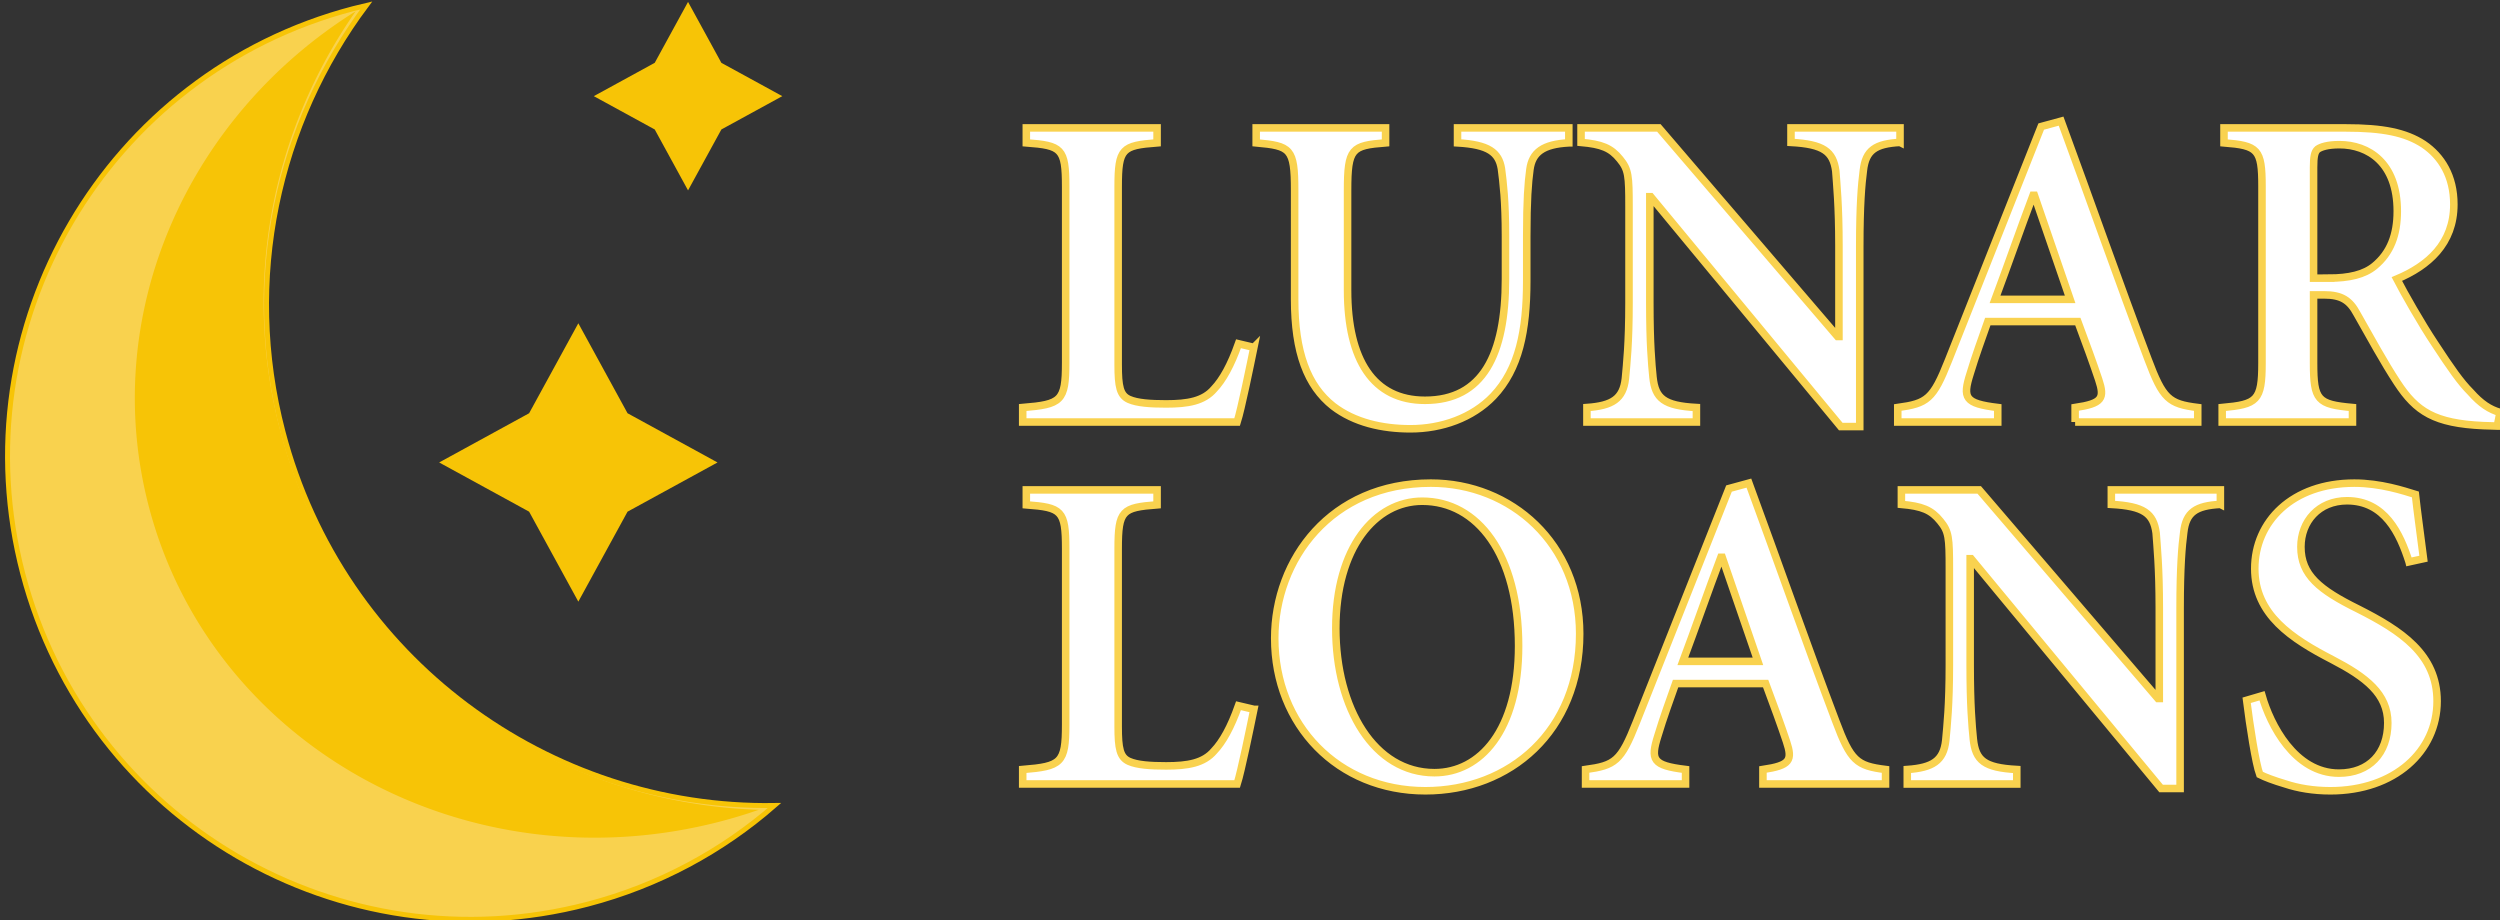
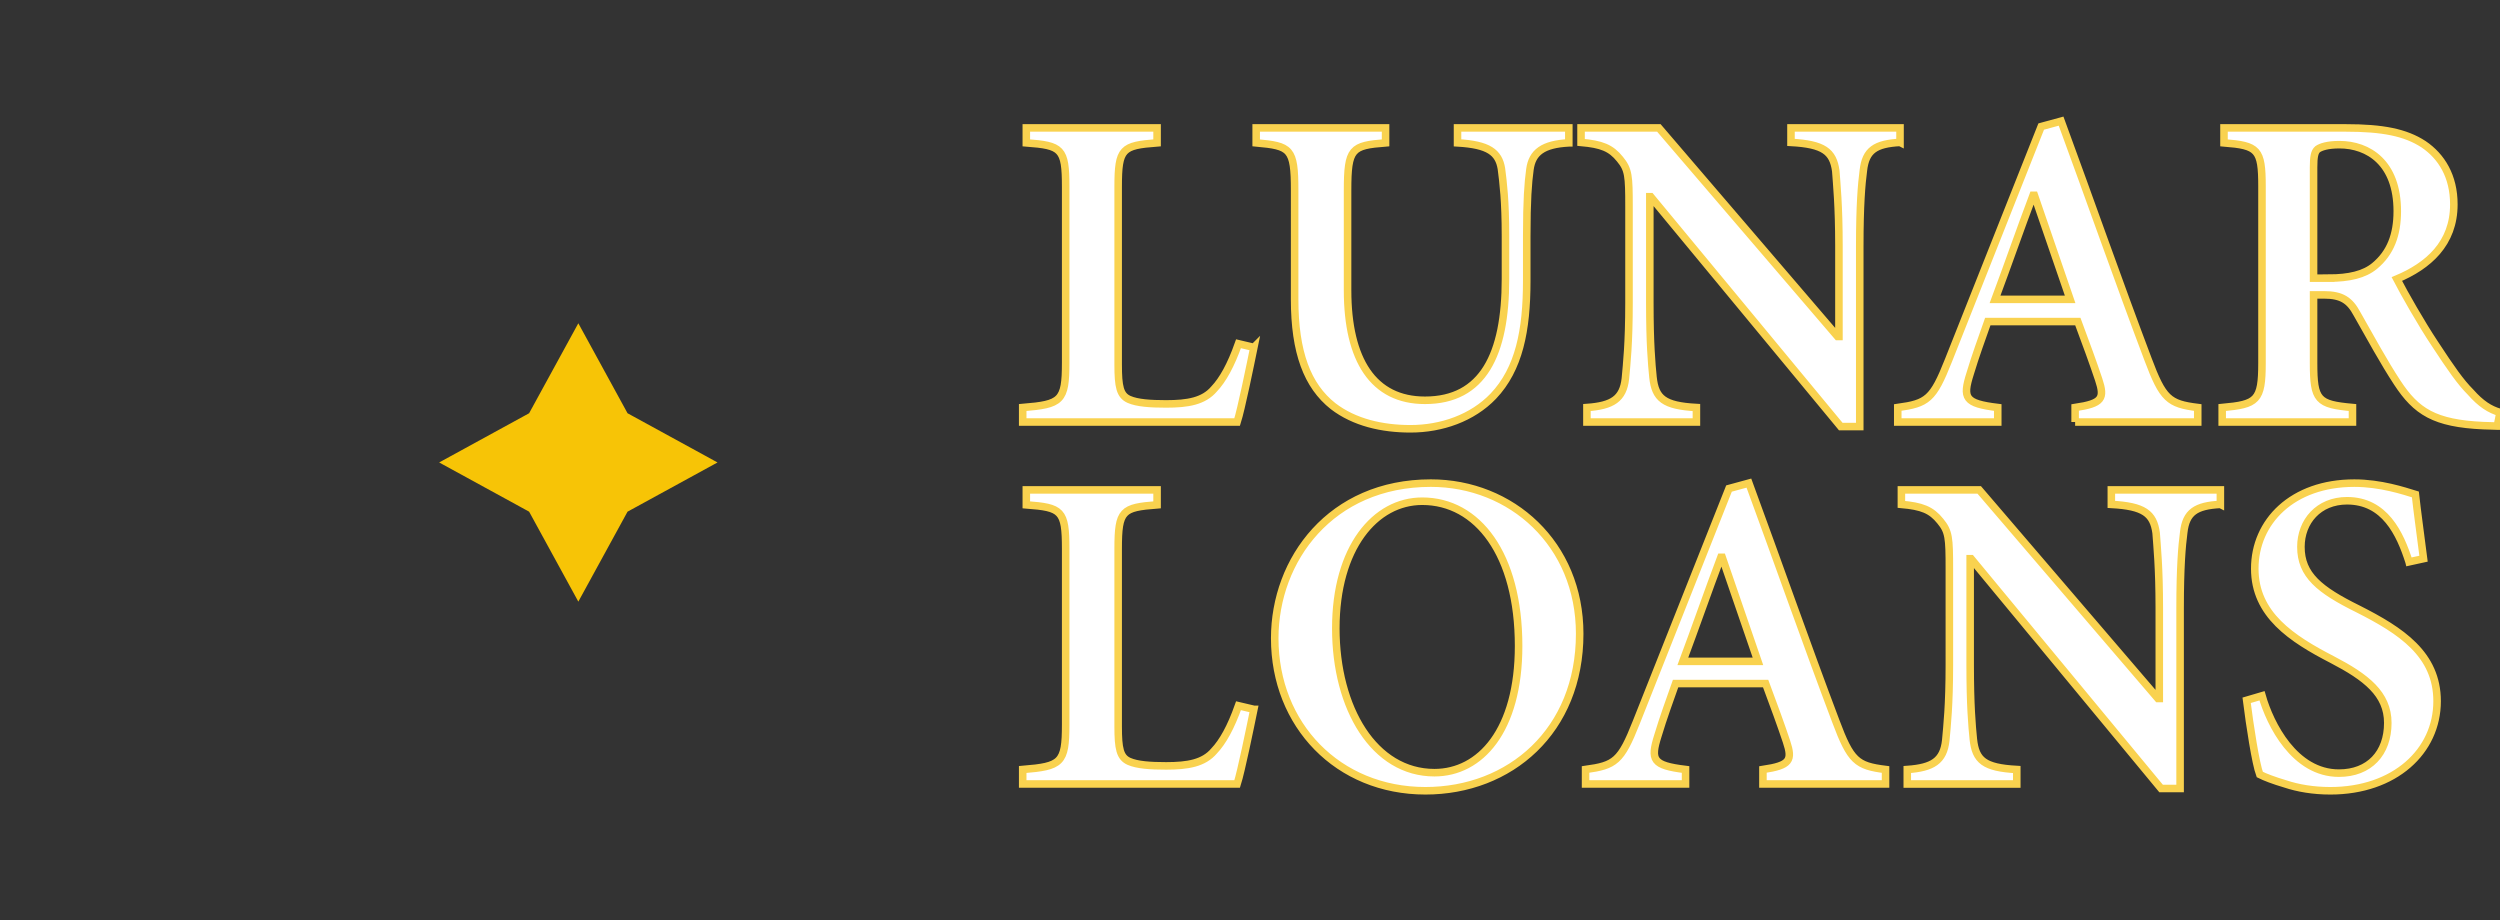
<svg xmlns="http://www.w3.org/2000/svg" width="331.516" height="122.02">
  <rect width="100%" height="100%" fill="#333333" stroke="none" />
-   <path fill="#F9D24E" stroke="#F7C406" stroke-width=".657" stroke-miterlimit="10" d="M37.525 57.263c-5.324-20.326-.619-40.916 11.042-56.54-.576.133-1.151.273-1.727.424C14.05 9.735-5.571 43.28 3.017 76.07c8.587 32.792 42.132 52.412 74.923 43.825 9.476-2.483 17.848-7.051 24.762-13.081-29.845.465-57.277-19.386-65.177-49.551z" />
-   <path fill="#F7C406" d="M37.158 57.077c-5.19-19.816-.926-39.906 10.012-55.586-22.275 13.921-34.118 40.162-27.43 65.698 8.337 31.833 42.307 50.511 75.874 41.721a67.29 67.29 0 0 0 5.014-1.528c-29.349-.965-55.728-20.744-63.47-50.305z" />
  <path fill="#F7C406" stroke="#F7C406" stroke-width=".667" stroke-miterlimit="10" d="M76.69 43.563l6.28 11.482 11.481 6.28-11.481 6.28-6.28 11.481-6.28-11.481-11.48-6.28 11.48-6.28z" />
-   <path fill="#F7C406" stroke="#F7C406" stroke-width=".452" stroke-miterlimit="10" d="M91.239.723l4.253 7.775 7.774 4.252-7.774 4.251-4.253 7.774-4.251-7.774-7.774-4.251 7.774-4.252z" />
  <g>
    <g fill="#FFF" stroke="#F9D24F" stroke-miterlimit="10">
      <path d="M166.275 46.063c-.479 2.34-1.68 8.219-2.22 9.899h-28.438v-1.92c5.1-.42 5.699-.84 5.699-5.94V24.763c0-5.1-.54-5.46-5.22-5.82v-1.98h17.34v1.98c-4.62.36-5.16.72-5.16 5.82v23.579c0 2.94.24 4.08 1.44 4.62 1.079.48 2.819.6 4.919.6 2.88 0 4.98-.36 6.36-1.98 1.14-1.2 2.22-3.12 3.239-6l2.041.481zM208.035 18.943c-3.42.18-4.859 1.26-5.159 3.54-.24 1.74-.42 4.08-.42 8.819v5.94c0 6.6-1.021 11.7-4.44 15.299-2.76 2.88-6.84 4.32-10.979 4.32-3.779 0-7.439-.84-10.259-3-3.42-2.7-5.101-7.14-5.101-14.159V25.243c0-5.58-.54-5.88-5.1-6.3v-1.98h17.159v1.98c-4.5.36-5.039.72-5.039 6.3v13.259c0 9.24 3.419 14.58 10.259 14.58 7.68 0 10.68-6.06 10.68-16.08v-5.7c0-4.68-.3-7.08-.54-8.939-.359-2.16-1.68-3.18-5.819-3.42v-1.98h14.759v1.98zM251.954 18.883c-3.24.18-4.56 1.02-4.86 3.72-.239 1.8-.479 4.62-.479 10.02v23.939h-2.52l-25.199-30.479h-.12v14.1c0 5.34.24 8.04.42 9.839.3 2.82 1.439 3.78 5.76 4.02v1.92h-14.52v-1.92c3.36-.24 4.8-1.14 5.1-3.84.181-1.98.48-4.68.48-10.02v-12.78c0-4.08-.061-4.919-1.2-6.299-1.2-1.5-2.46-1.98-5.16-2.22v-1.92h10.32l23.698 27.659h.181v-12c0-5.4-.3-8.22-.42-9.96-.36-2.58-1.62-3.54-5.94-3.78v-1.92h14.46v1.921zM275.175 55.962v-1.92c3.6-.54 3.96-1.2 3.12-3.72-.66-1.98-1.681-4.8-2.761-7.68h-11.939c-.779 2.22-1.619 4.5-2.34 6.899-1.02 3.24-.72 3.96 3.66 4.5v1.92h-13.26v-1.92c3.9-.54 4.68-1.08 6.72-6.24l12.3-31.019 2.64-.72c3.84 10.439 7.62 21.239 11.52 31.559 1.98 5.28 2.76 5.94 6.6 6.42v1.92h-16.26zm-5.401-30.059h-.18c-1.74 4.62-3.359 9.299-5.04 13.799h9.96l-4.74-13.799zM331.154 56.502c-.48 0-1.2-.06-1.86-.06-6.479-.3-8.88-1.86-11.399-5.7-1.74-2.64-3.6-6.06-5.34-9.12-.96-1.8-2.04-2.52-4.38-2.52h-1.38v9.06c0 4.92.54 5.46 5.16 5.88v1.92h-17.279v-1.92c4.619-.42 5.279-.9 5.279-5.88V24.703c0-4.92-.54-5.4-5.039-5.76v-1.98h16.139c4.92 0 7.92.6 10.319 2.16 2.4 1.62 4.021 4.26 4.021 7.979 0 5.22-3.42 8.16-7.56 9.899.96 1.86 3.239 5.88 5.039 8.58 2.16 3.3 3.42 5.1 4.74 6.419 1.38 1.56 2.52 2.28 3.899 2.7l-.359 1.802zm-22.379-19.619c2.76 0 4.739-.48 6.119-1.62 2.1-1.74 3-4.14 3-7.26 0-6.419-3.84-8.819-7.68-8.819-1.56 0-2.46.3-2.88.6-.42.36-.54 1.02-.54 2.4v14.7h1.981zM166.275 94.063c-.479 2.34-1.68 8.22-2.22 9.899h-28.438v-1.92c5.1-.42 5.699-.84 5.699-5.939v-23.34c0-5.099-.54-5.459-5.22-5.819v-1.98h17.34v1.98c-4.62.36-5.16.72-5.16 5.819v23.58c0 2.939.24 4.079 1.44 4.619 1.079.48 2.819.6 4.919.6 2.88 0 4.98-.359 6.36-1.979 1.14-1.2 2.22-3.12 3.239-5.999l2.041.479zM209.476 84.043c0 12.899-9.24 20.819-20.46 20.819-11.579 0-19.979-8.7-19.979-20.22 0-10.439 7.439-20.579 20.699-20.579 10.68.001 19.74 8.04 19.74 19.98zm-32.339-.719c0 10.619 5.1 19.139 13.079 19.139 6.06 0 11.16-5.58 11.16-16.799 0-12.18-5.46-19.2-12.78-19.2-6.24 0-11.459 6.18-11.459 16.86zM233.776 103.962v-1.92c3.6-.54 3.96-1.2 3.12-3.72-.66-1.979-1.681-4.8-2.761-7.68h-11.939c-.779 2.22-1.619 4.499-2.34 6.899-1.02 3.24-.72 3.96 3.66 4.5v1.92h-13.26v-1.92c3.9-.54 4.68-1.08 6.72-6.24l12.3-31.018 2.64-.72c3.84 10.439 7.62 21.239 11.52 31.559 1.98 5.28 2.76 5.939 6.6 6.42v1.92h-16.26zm-5.4-30.058h-.18c-1.74 4.619-3.359 9.299-5.04 13.799h9.96l-4.74-13.799zM294.435 66.884c-3.24.18-4.56 1.02-4.86 3.72-.239 1.8-.479 4.62-.479 10.02v23.938h-2.52l-25.199-30.479h-.12v14.1c0 5.34.24 8.039.42 9.84.3 2.819 1.439 3.779 5.76 4.02v1.92h-14.52v-1.92c3.36-.24 4.8-1.14 5.1-3.84.181-1.98.48-4.68.48-10.02V75.404c0-4.08-.061-4.92-1.2-6.3-1.2-1.5-2.46-1.98-5.16-2.22v-1.92h10.32l23.698 27.659h.181V80.624c0-5.399-.3-8.22-.42-9.96-.36-2.58-1.62-3.54-5.94-3.78v-1.92h14.46v1.92zM319.455 74.503c-1.2-3.779-3.24-8.1-8.22-8.1-3.779 0-6.119 2.76-6.119 6.12 0 3.72 2.46 5.7 7.56 8.22 5.699 2.879 10.499 6 10.499 12.239 0 6.659-5.64 11.88-14.159 11.88-2.28 0-4.32-.36-5.939-.9-1.62-.48-2.7-.9-3.42-1.26-.54-1.44-1.32-6.48-1.74-9.84l2.04-.6c1.08 3.779 4.319 10.26 10.199 10.26 4.021 0 6.48-2.641 6.48-6.66 0-3.84-2.88-6.06-7.38-8.4-5.34-2.76-10.26-5.939-10.26-12.059 0-6.24 4.979-11.34 13.199-11.34 3.48 0 6.54 1.02 8.1 1.5.24 2.22.601 4.74 1.08 8.52l-1.92.42z" />
    </g>
  </g>
</svg>